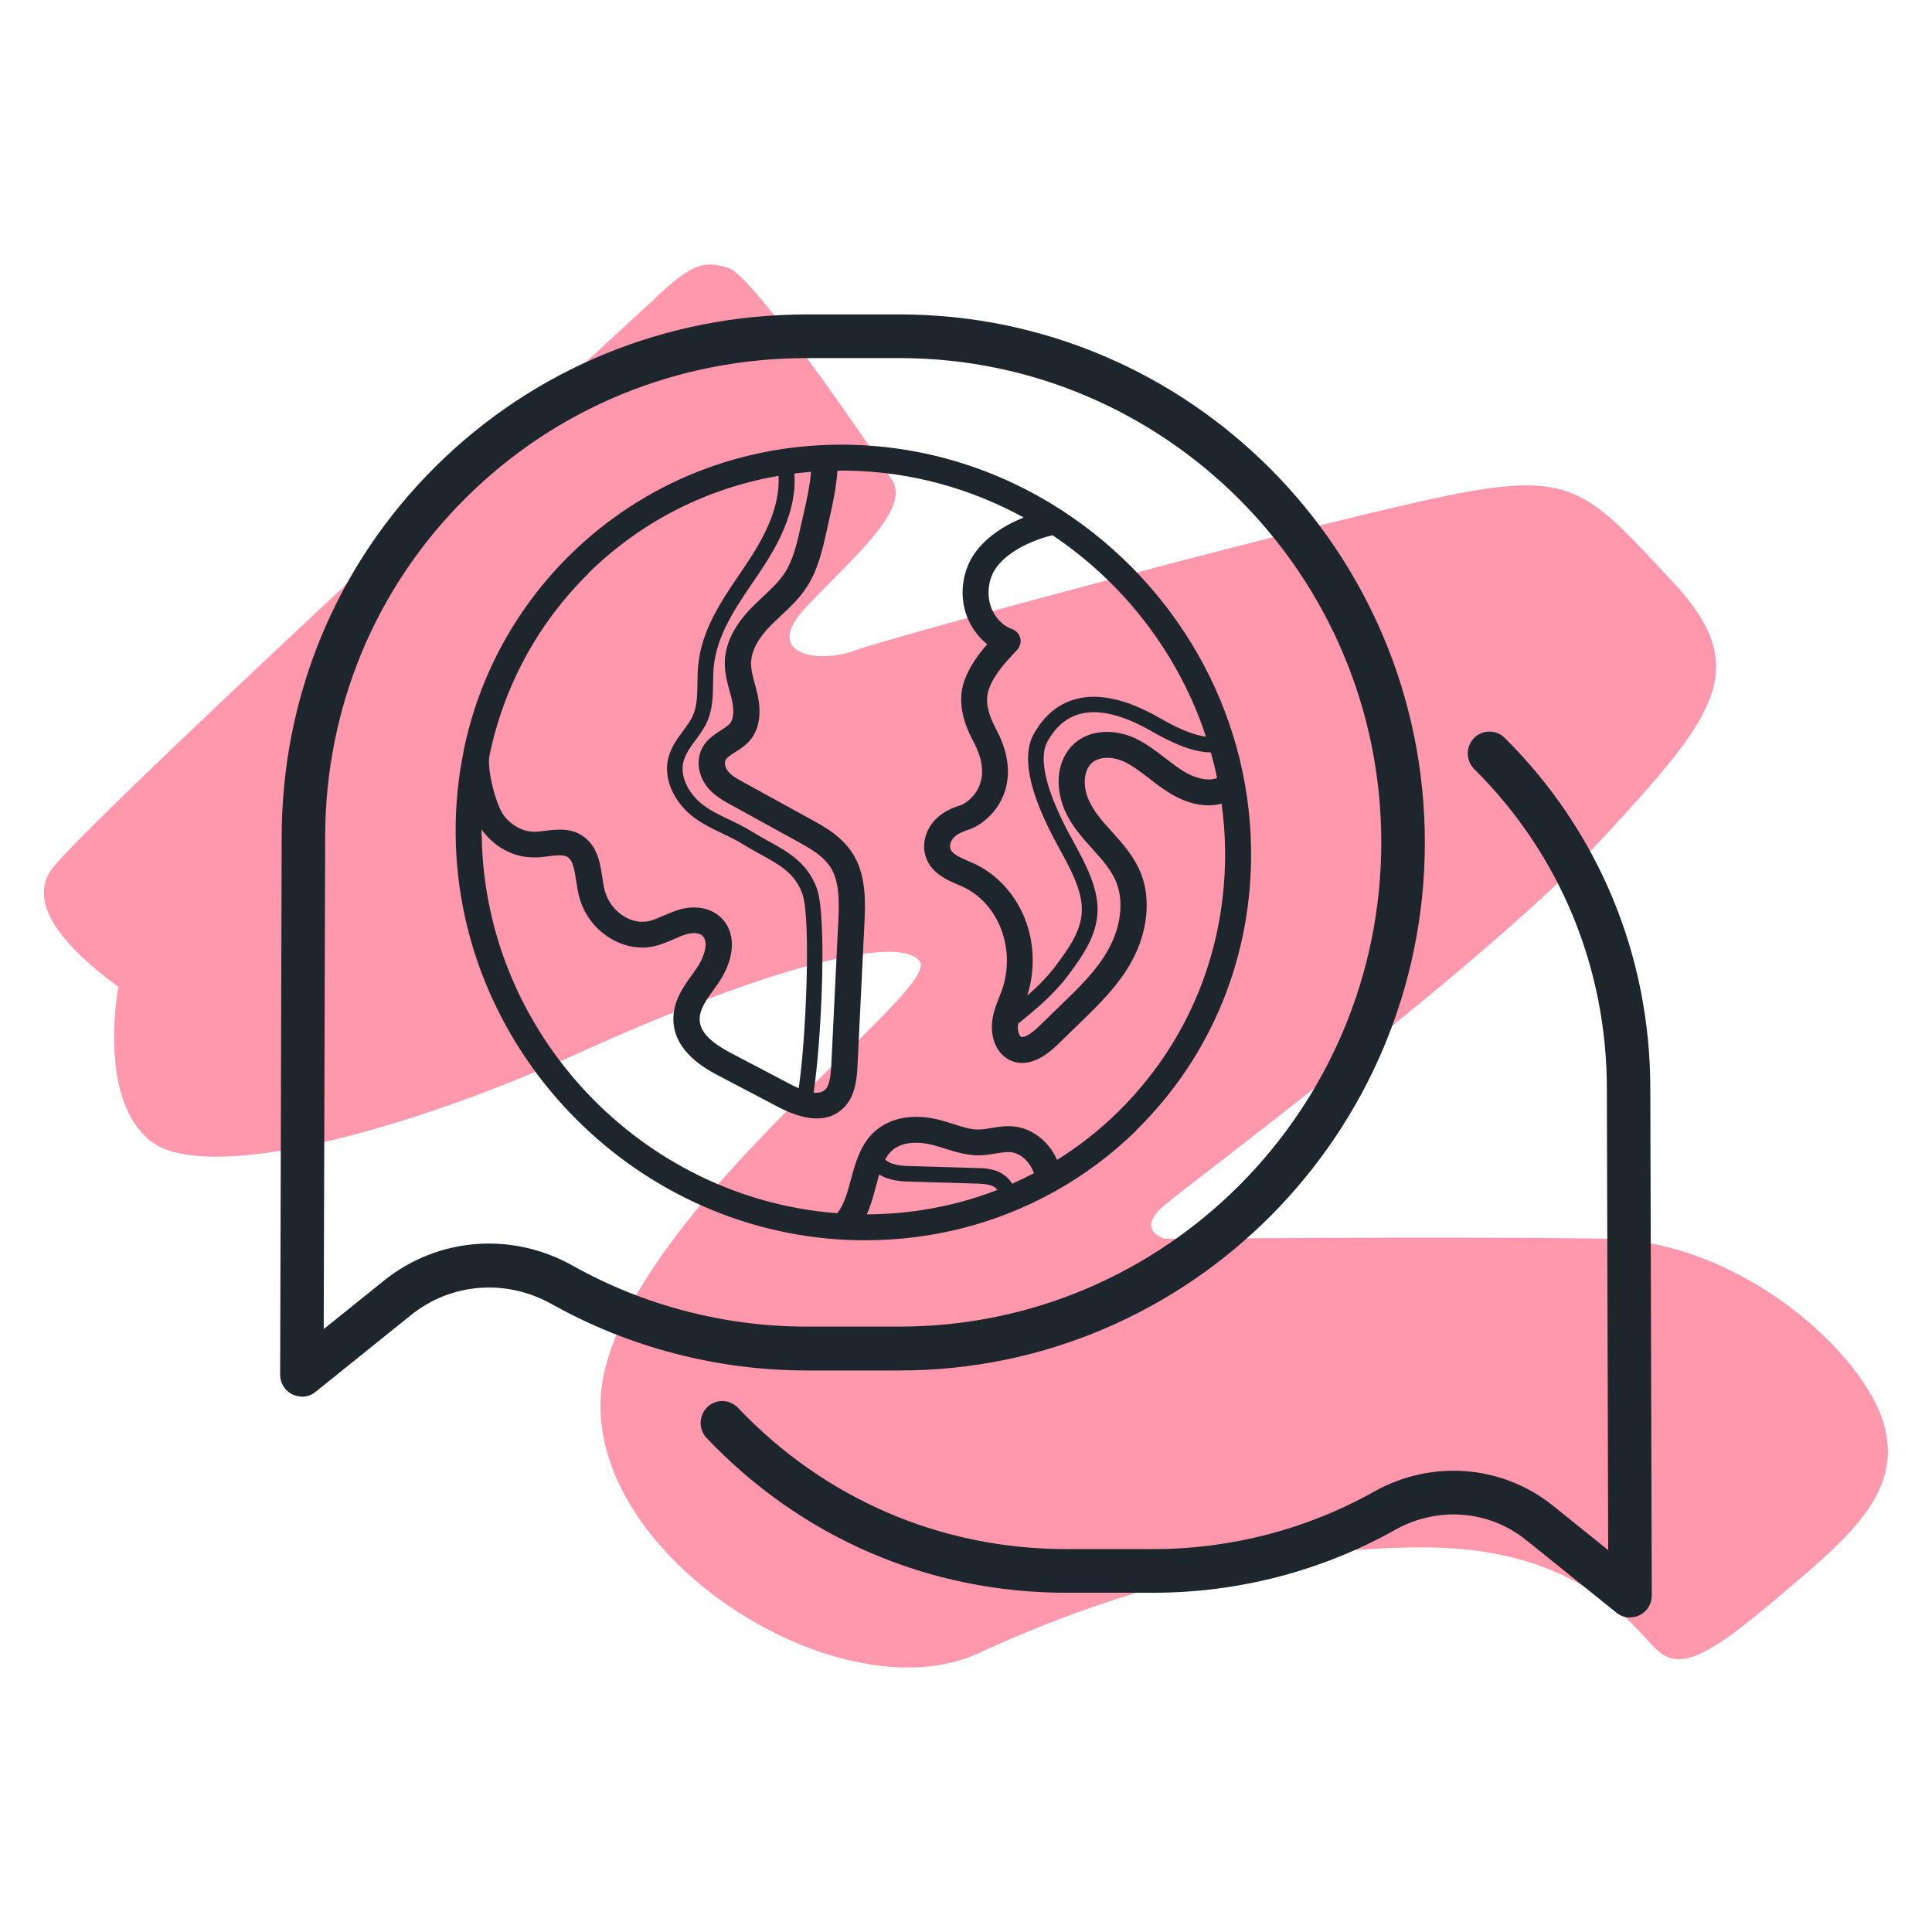
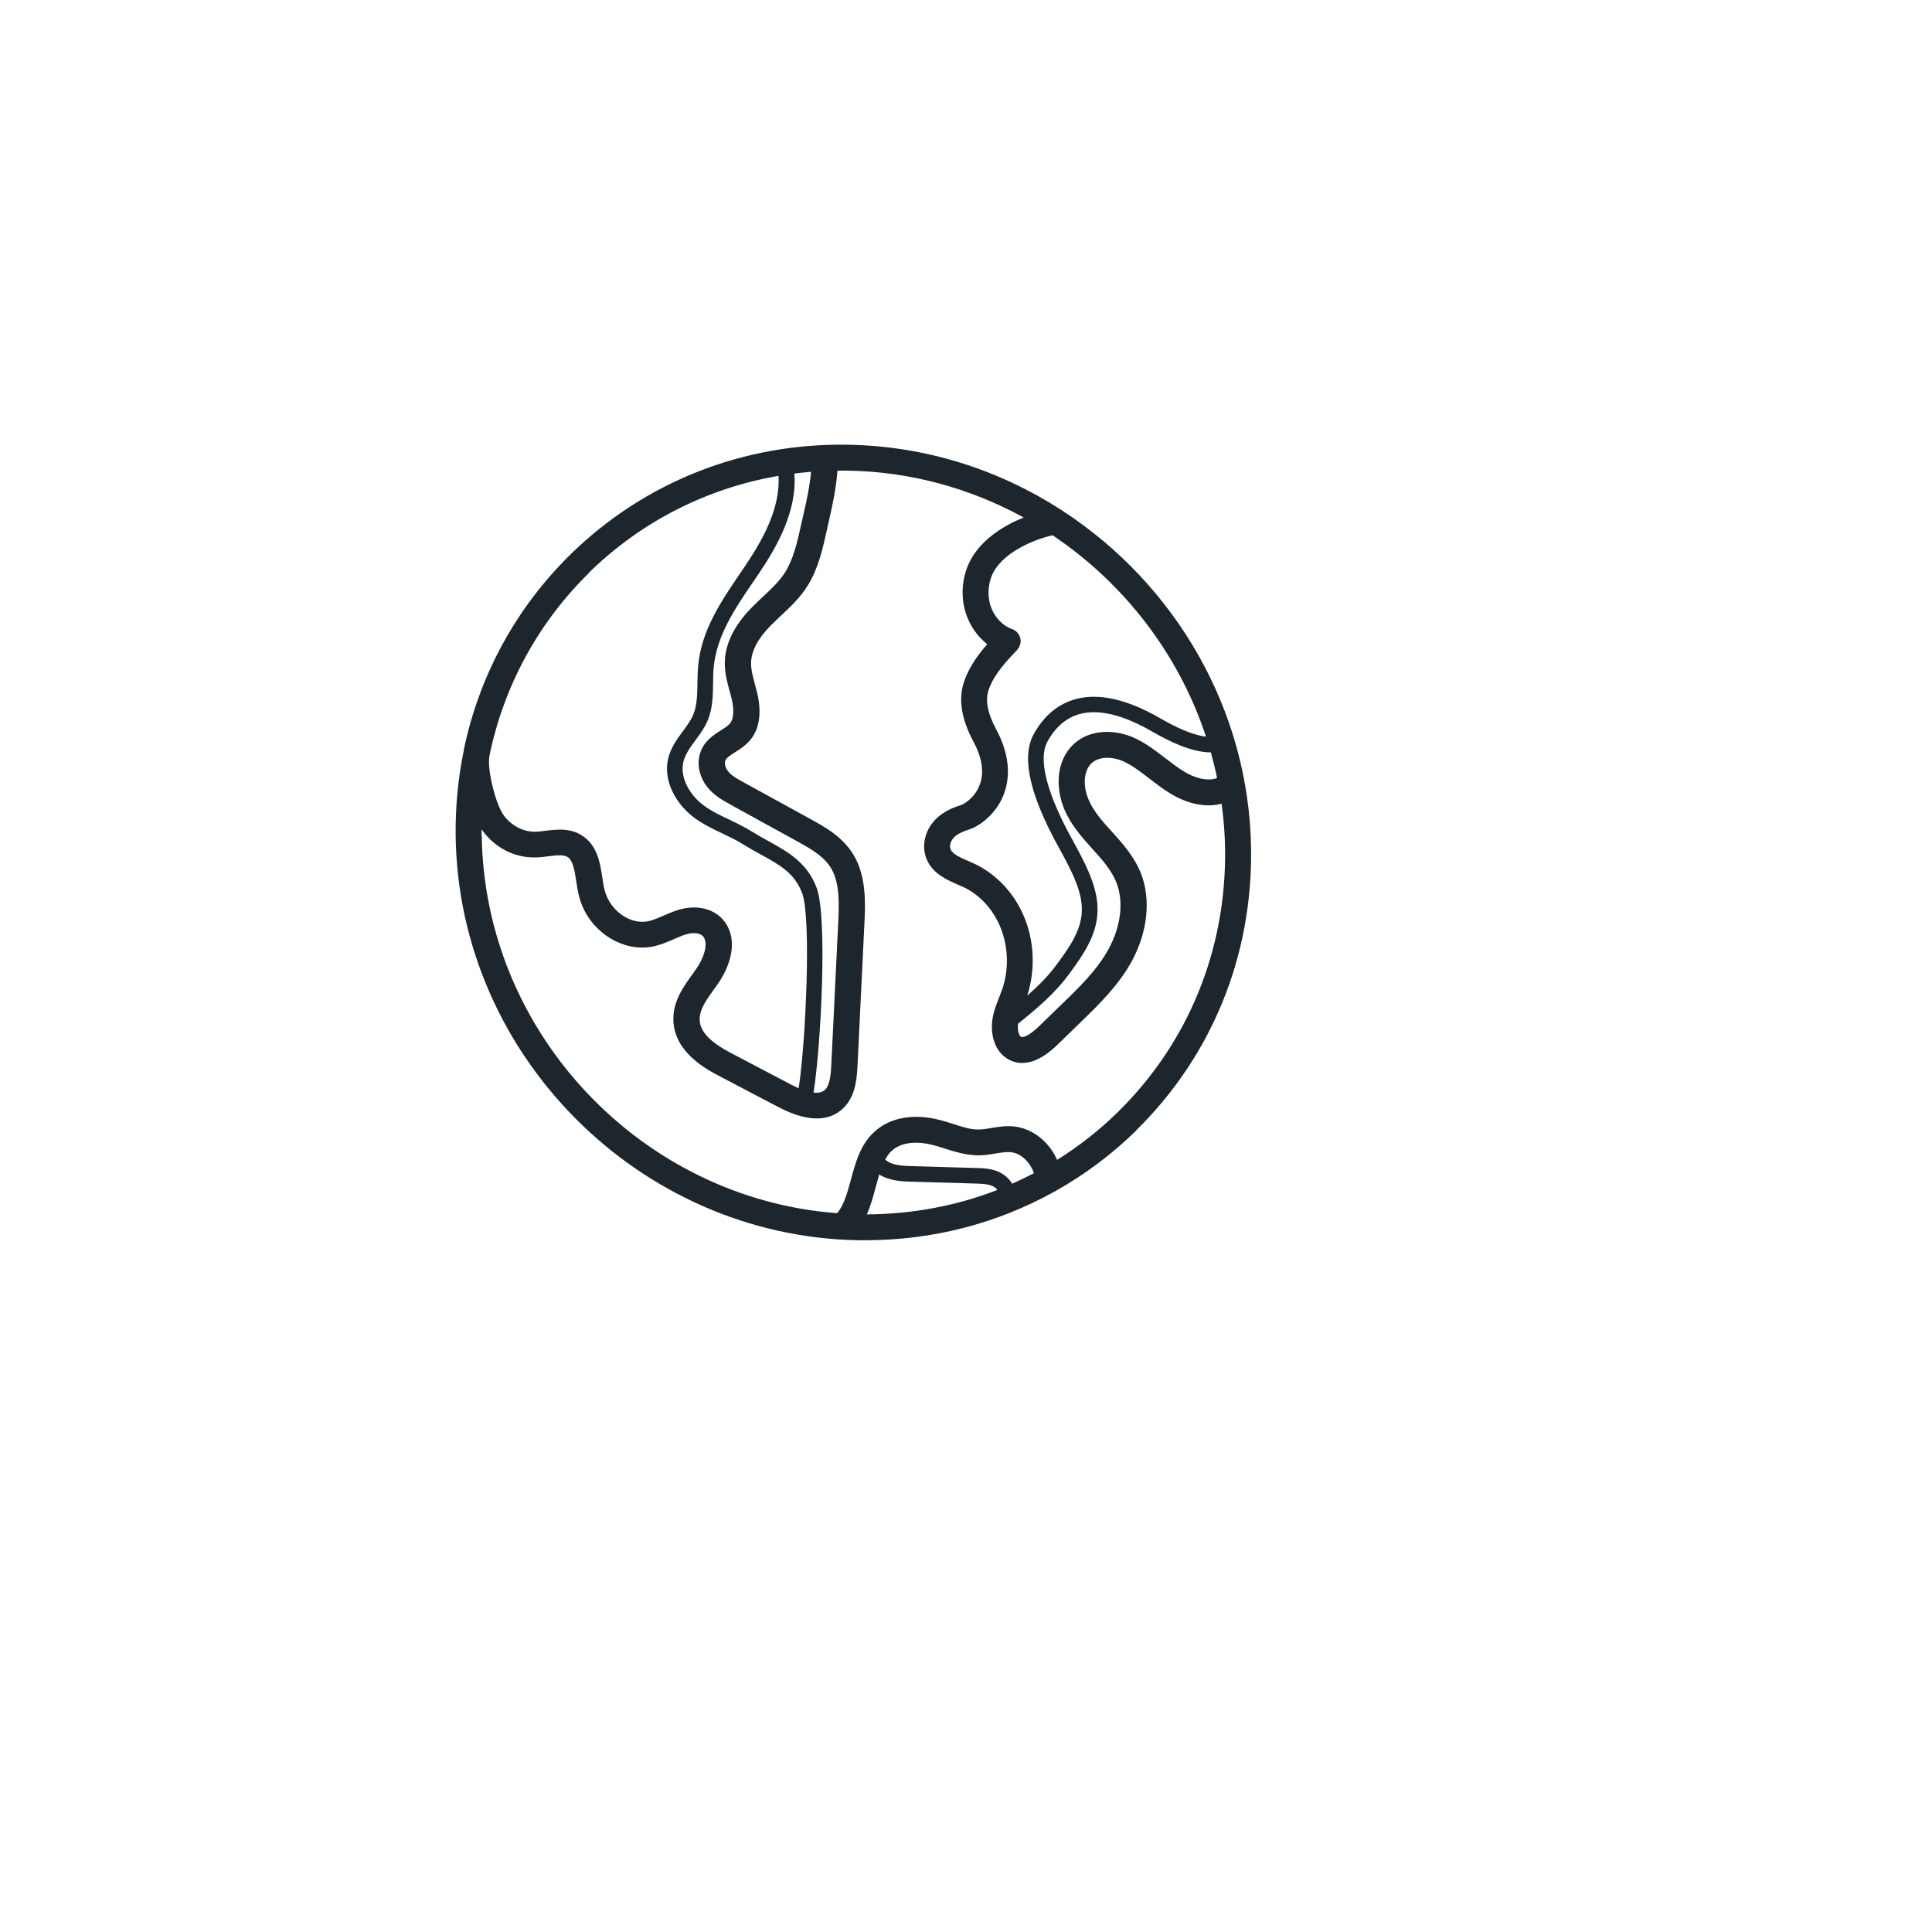
<svg xmlns="http://www.w3.org/2000/svg" id="Layer_1" data-name="Layer 1" viewBox="0 0 200 200">
  <defs>
    <style>
      .cls-1 {
        fill: #ff97ad;
      }

      .cls-1, .cls-2 {
        stroke-width: 0px;
      }

      .cls-2 {
        fill: #1d252d;
      }
    </style>
  </defs>
-   <path class="cls-1" d="M67.81,30.89c-1.2,1.12-55.19,50.66-62.16,58.71-3.22,3.72,1.06,8.5,6.6,12.56,0,0-2.23,11.61,3.37,15.98,5.6,4.37,25.67-.68,44.65-9.29,18.98-8.6,32.91-12.29,34.96-9.29,2.05,3-28.4,24.58-32.64,42.33s23.76,36.19,38.78,29.22c15.02-6.96,31.41-11.06,46.56-10.92,15.16.14,21.03,7.92,23.08,10.1,2.05,2.18,3.96,2.73,11.88-3.96,7.92-6.69,14.2-11.47,12.15-18.84-2.05-7.37-14.75-18.98-28.68-19.25-13.93-.27-45.75,0-45.75,0,0,0-3.14-.82-.14-3.41,3-2.59,33.59-25.26,45.47-38.1,11.88-12.84,15.57-17.61,7.1-26.63-8.47-9.01-9.97-11.33-22.12-9.01-12.15,2.32-58.85,14.88-62.41,16.25s-9.83.55-5.05-4.51c4.78-5.05,10.81-10.1,8.9-13.1-1.91-3-14.34-21.17-16.93-21.98-2.59-.82-3.77-.48-7.65,3.14Z" />
  <g>
    <path class="cls-2" d="M117.64,116.99c7.8-7.67,12.02-18.01,11.87-29.11-.19-14.5-7.92-27.4-19.39-34.92-.08-.06-.15-.11-.24-.16-6.42-4.15-13.98-6.62-22.06-6.76-10.87-.2-21.14,3.86-28.8,11.39-5.66,5.57-9.42,12.55-11.01,20.2,0,0,0,0,0,.01,0,.02,0,.03,0,.05-.59,2.87-.88,5.83-.84,8.86.3,22.68,19,41.45,41.68,41.84.24,0,.48,0,.73,0,6.97,0,13.63-1.74,19.51-5,.09-.04.16-.08.24-.13,3.01-1.7,5.81-3.79,8.33-6.26ZM110.15,83.71c.7,1.7,1.86,2.97,2.99,4.23.91,1,1.93,2.13,2.45,3.47.74,1.93.45,4.46-.79,6.76-1.18,2.19-3,3.96-4.77,5.67l-2.45,2.38c-.99.96-1.68,1.25-1.9,1.1-.21-.14-.38-.72-.29-1.34,1.86-1.51,3.76-3.08,5.27-5.13,1.48-2.02,3.16-4.31,2.94-7.23-.17-2.27-1.42-4.54-2.51-6.55-.39-.7-.76-1.39-1.08-2.05-.7-1.47-2.85-5.96-1.57-8.27.83-1.5,1.95-2.45,3.31-2.83,1.96-.54,4.48.06,7.47,1.78,1.8,1.03,4.06,2.17,6.13,2.19.24.87.46,1.75.64,2.65-1.06.4-2.44-.06-3.47-.7-.63-.39-1.23-.85-1.87-1.34-.97-.75-1.98-1.53-3.15-2.08-2.18-1.02-5.29-1.04-6.97,1.32-1.32,1.87-1.06,4.3-.38,5.96ZM124.86,76.26c-1.57-.19-3.36-1.1-4.82-1.94-3.39-1.95-6.33-2.6-8.72-1.94-1.8.5-3.25,1.71-4.3,3.6-1.5,2.72.15,6.85,1.52,9.72.33.68.72,1.4,1.12,2.13,1.07,1.96,2.18,3.98,2.32,5.91.18,2.34-1.25,4.29-2.64,6.17-.87,1.18-1.91,2.2-3,3.16.82-2.56.75-5.44-.23-7.93-1.01-2.59-2.96-4.69-5.33-5.77-.17-.08-.35-.16-.53-.23-1.07-.46-1.78-.81-1.89-1.37-.07-.33.1-.78.4-1.09.31-.31.76-.55,1.47-.78,1.24-.39,2.84-1.63,3.62-3.52.59-1.42.94-3.75-.71-6.85-.94-1.75-1.18-3.1-.76-4.22.57-1.55,1.76-2.81,2.91-4.03.31-.33.43-.79.33-1.22-.11-.44-.43-.79-.86-.94-1.01-.36-1.87-1.3-2.23-2.45-.37-1.2-.21-2.59.42-3.63,1.11-1.83,3.78-3.11,6.01-3.63,7.39,4.95,13.08,12.3,15.89,20.87ZM75.52,71.5c.08.31.17.61.24.92.24,1.07.19,1.94-.14,2.4-.2.28-.59.53-1,.79-.77.49-1.74,1.1-2.14,2.34-.38,1.17-.07,2.56.81,3.61.69.83,1.59,1.32,2.31,1.72l6.94,3.82c1.57.86,2.82,1.62,3.53,2.84.83,1.45.81,3.4.7,5.61l-.71,14.61c-.04.81-.1,2.02-.59,2.59-.28.33-.74.41-1.25.36.78-4.96,1.44-18.16.33-21.17-.98-2.66-3.03-3.78-5-4.87-.56-.31-1.14-.63-1.72-.99-.75-.47-1.54-.85-2.31-1.22-.97-.46-1.9-.9-2.72-1.52-1.28-.95-2.46-2.75-2.06-4.46.19-.8.7-1.5,1.24-2.23.48-.65.98-1.33,1.31-2.14.49-1.23.51-2.53.53-3.79,0-.54.01-1.08.06-1.62.3-3.31,2.25-6.18,4.14-8.94l.51-.75c1.9-2.81,4-6.49,3.7-10.39.58-.07,1.15-.13,1.73-.18-.14,1.51-.42,2.82-.78,4.38l-.26,1.15c-.38,1.71-.77,3.48-1.63,4.85-.6.95-1.44,1.74-2.33,2.57-.39.36-.78.73-1.15,1.11-1.82,1.86-2.76,3.78-2.78,5.7-.01,1.05.24,1.99.49,2.91ZM60.93,59.32c5.43-5.33,12.24-8.78,19.66-10.06.21,3.37-1.68,6.69-3.41,9.26l-.5.74c-2,2.94-4.08,5.97-4.41,9.7-.05.57-.06,1.16-.07,1.74-.02,1.16-.03,2.26-.41,3.22-.25.63-.67,1.19-1.11,1.79-.61.83-1.24,1.69-1.51,2.8-.57,2.42.92,4.81,2.66,6.11.95.71,1.99,1.2,2.99,1.68.76.36,1.47.7,2.15,1.13.61.38,1.21.71,1.81,1.04,1.95,1.07,3.49,1.92,4.27,4.02.93,2.52.38,15.23-.37,20.16-.29-.12-.57-.26-.84-.4l-6.13-3.22c-2.23-1.17-3.24-2.24-3.28-3.45-.04-1.06.7-2.09,1.48-3.17.15-.21.3-.41.44-.62,1.26-1.82,2.1-4.45.66-6.38-.99-1.32-2.78-1.79-4.68-1.25-.59.17-1.13.41-1.65.63-.55.24-1.06.46-1.55.57-1.86.41-3.98-1.07-4.53-3.18-.11-.41-.18-.87-.25-1.36-.22-1.42-.47-3.04-1.77-4.09-1.32-1.07-2.87-.88-4.11-.73-.37.05-.75.1-1.11.1h-.04c-1.2,0-2.42-.66-3.19-1.72-.81-1.12-1.74-4.72-1.46-6.16,1.48-7.16,4.99-13.69,10.28-18.89ZM49.85,86.5c0-.22,0-.44,0-.65.02.02.03.05.05.07,1.3,1.81,3.32,2.87,5.46,2.84.49,0,.96-.06,1.42-.12,1.02-.13,1.67-.18,2.06.14.5.41.65,1.39.81,2.44.08.53.17,1.08.31,1.62.91,3.5,4.46,5.84,7.74,5.12.75-.17,1.42-.46,2.06-.74.46-.2.89-.39,1.31-.51.58-.17,1.39-.2,1.75.27.53.71.04,2.19-.72,3.28-.13.19-.27.39-.41.58-.96,1.33-2.05,2.84-1.98,4.81.11,3.3,3.45,5.06,4.71,5.72l6.13,3.22c1.64.86,2.95,1.19,4,1.19,1.44,0,2.38-.62,2.98-1.31,1.09-1.26,1.18-3.03,1.24-4.19l.71-14.61c.1-2.03.23-4.82-1.05-7.05-1.13-1.97-3.03-3.01-4.56-3.85l-6.94-3.81c-.6-.33-1.17-.64-1.53-1.08-.29-.34-.42-.81-.33-1.1.1-.31.46-.55,1.03-.91.58-.37,1.24-.79,1.74-1.49.79-1.11.99-2.67.57-4.53-.08-.34-.17-.68-.26-1.02-.21-.77-.41-1.5-.4-2.18.01-1.22.69-2.53,2.02-3.88.35-.35.71-.69,1.07-1.03.97-.91,1.98-1.85,2.76-3.1,1.11-1.77,1.57-3.85,1.98-5.69l.25-1.13c.39-1.71.72-3.24.86-5.09.14,0,.28-.01.43-.01.23,0,.45,0,.68,0,6.55.11,12.73,1.87,18.17,4.85-2.08.84-4.16,2.18-5.32,4.09-1.03,1.7-1.28,3.86-.68,5.79.41,1.29,1.21,2.44,2.23,3.24-.92,1.05-1.8,2.24-2.34,3.7-.69,1.86-.39,3.95.91,6.38.94,1.76,1.14,3.31.6,4.6-.54,1.29-1.61,1.89-1.94,1.99-.78.25-1.78.64-2.59,1.47-.92.94-1.35,2.27-1.11,3.46.4,1.98,2.17,2.74,3.46,3.3l.48.21c1.74.79,3.18,2.36,3.94,4.31.78,1.98.83,4.28.14,6.3-.1.28-.21.56-.32.84-.28.7-.56,1.42-.69,2.25-.2,1.28.05,3.11,1.45,4.04.42.28.96.5,1.62.5.97,0,2.2-.47,3.68-1.91l2.45-2.38c1.82-1.77,3.89-3.77,5.26-6.32,1.6-2.97,1.95-6.32.93-8.96-.69-1.79-1.95-3.18-2.98-4.32-1.01-1.11-1.96-2.16-2.49-3.44-.52-1.24-.48-2.61.09-3.42.75-1.05,2.37-1.02,3.6-.45.91.43,1.75,1.08,2.65,1.77.66.51,1.35,1.04,2.1,1.5,1.85,1.14,3.75,1.51,5.36,1.09.21,1.54.34,3.11.36,4.7.14,10.38-3.79,20.03-11.07,27.19-1.94,1.91-4.06,3.57-6.32,4.98-.83-1.89-2.58-3.3-4.56-3.47-.81-.07-1.57.06-2.24.17-.45.08-.87.15-1.26.15-.84.05-1.77-.27-2.73-.58-.45-.14-.9-.29-1.35-.4-2.88-.75-5.45-.2-7.06,1.5-1.25,1.32-1.71,3.06-2.16,4.73-.36,1.34-.71,2.59-1.41,3.42-20.21-1.51-36.52-18.6-36.79-39.1ZM90.66,122.86c.12-.44.24-.87.36-1.28,1.06.67,2.4.72,3.09.74l6.89.2c.64.02,1.31.04,1.83.3.15.08.3.21.42.36-4.24,1.65-8.81,2.51-13.52,2.53.41-.91.68-1.89.93-2.85ZM103.58,121.4c-.85-.44-1.78-.47-2.54-.49l-6.89-.2c-.99-.03-1.97-.14-2.52-.68.16-.28.33-.54.54-.76,1.29-1.36,3.5-.97,4.4-.74.41.11.81.23,1.21.36,1.14.36,2.34.73,3.62.71.59-.01,1.13-.1,1.66-.19.56-.09,1.09-.18,1.55-.14,1.05.09,2.03,1.02,2.42,2.18-.74.39-1.49.75-2.25,1.09-.3-.5-.74-.89-1.2-1.13Z" />
-     <path class="cls-2" d="M168.75,167.45c-.5,0-1-.17-1.41-.5l-9.36-7.53c-3.85-3.1-9.17-3.51-13.56-1.05-7.6,4.26-16.24,6.51-24.99,6.51h-9.08c-14.19,0-27.4-5.69-37.2-16.02-.86-.9-.82-2.34.07-3.2.9-.86,2.32-.83,3.18.08,8.94,9.42,21,14.62,33.95,14.62h9.08c7.98,0,15.87-2.05,22.8-5.94,5.99-3.36,13.28-2.78,18.56,1.47l5.69,4.58-.14-47.75c0-12.57-4.88-24.33-13.73-33.11-.88-.88-.89-2.31-.02-3.2.87-.89,2.3-.9,3.18-.02,9.72,9.64,15.07,22.54,15.07,36.32l.15,52.46c0,.87-.49,1.67-1.27,2.04-.31.15-.64.22-.98.22Z" />
-     <path class="cls-2" d="M31.25,144.57c-.33,0-.67-.07-.98-.22-.78-.38-1.27-1.17-1.27-2.04l.16-55.62c0-14.57,5.66-28.21,15.93-38.4,10.23-10.15,23.88-15.74,38.43-15.74h9.62c29.97,0,54.36,24.52,54.36,54.66s-24.38,54.66-54.36,54.66h-9.62c-9.25,0-18.39-2.38-26.42-6.88-4.7-2.63-10.4-2.19-14.52,1.12l-9.92,7.98c-.41.33-.9.5-1.41.5ZM83.52,37.07c-13.35,0-25.88,5.13-35.27,14.44-9.41,9.33-14.59,21.83-14.59,35.18h0s-.15,50.9-.15,50.9l6.25-5.03c5.56-4.47,13.22-5.08,19.52-1.54,7.37,4.13,15.75,6.31,24.23,6.31h9.62c27.49,0,49.86-22.49,49.86-50.13s-22.37-50.13-49.86-50.13h-9.62ZM31.41,86.7h0,0Z" />
  </g>
</svg>